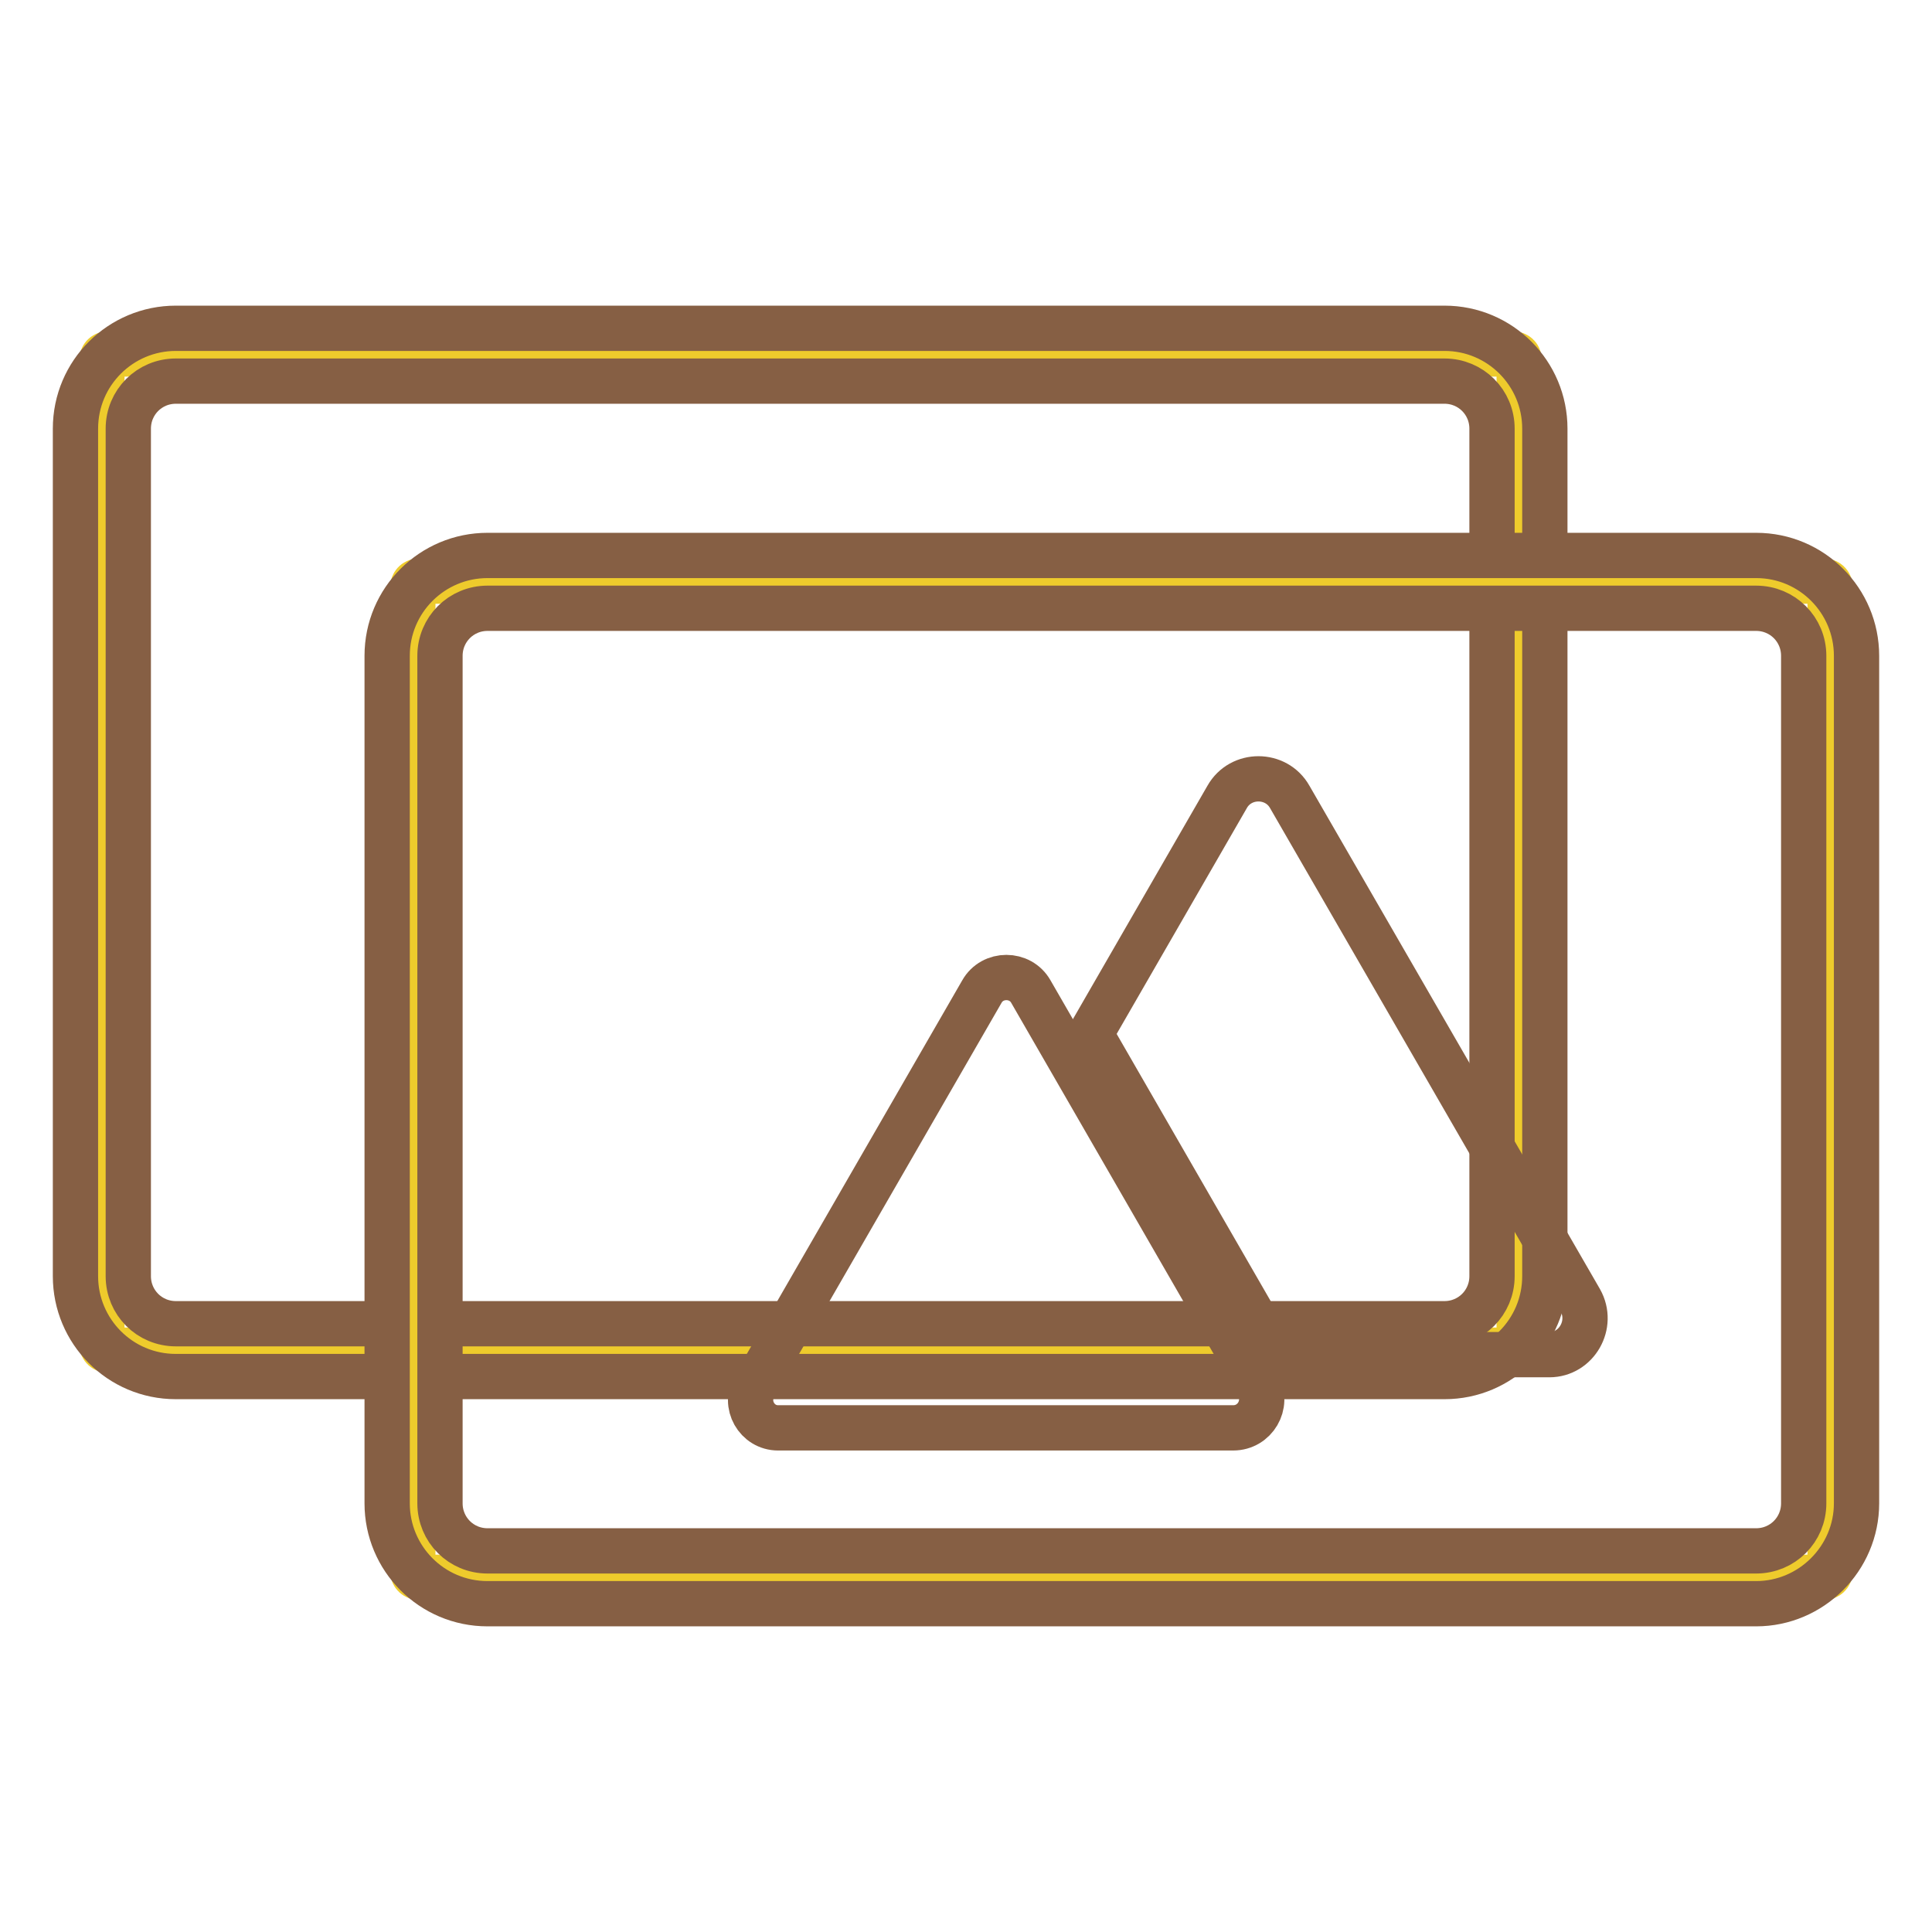
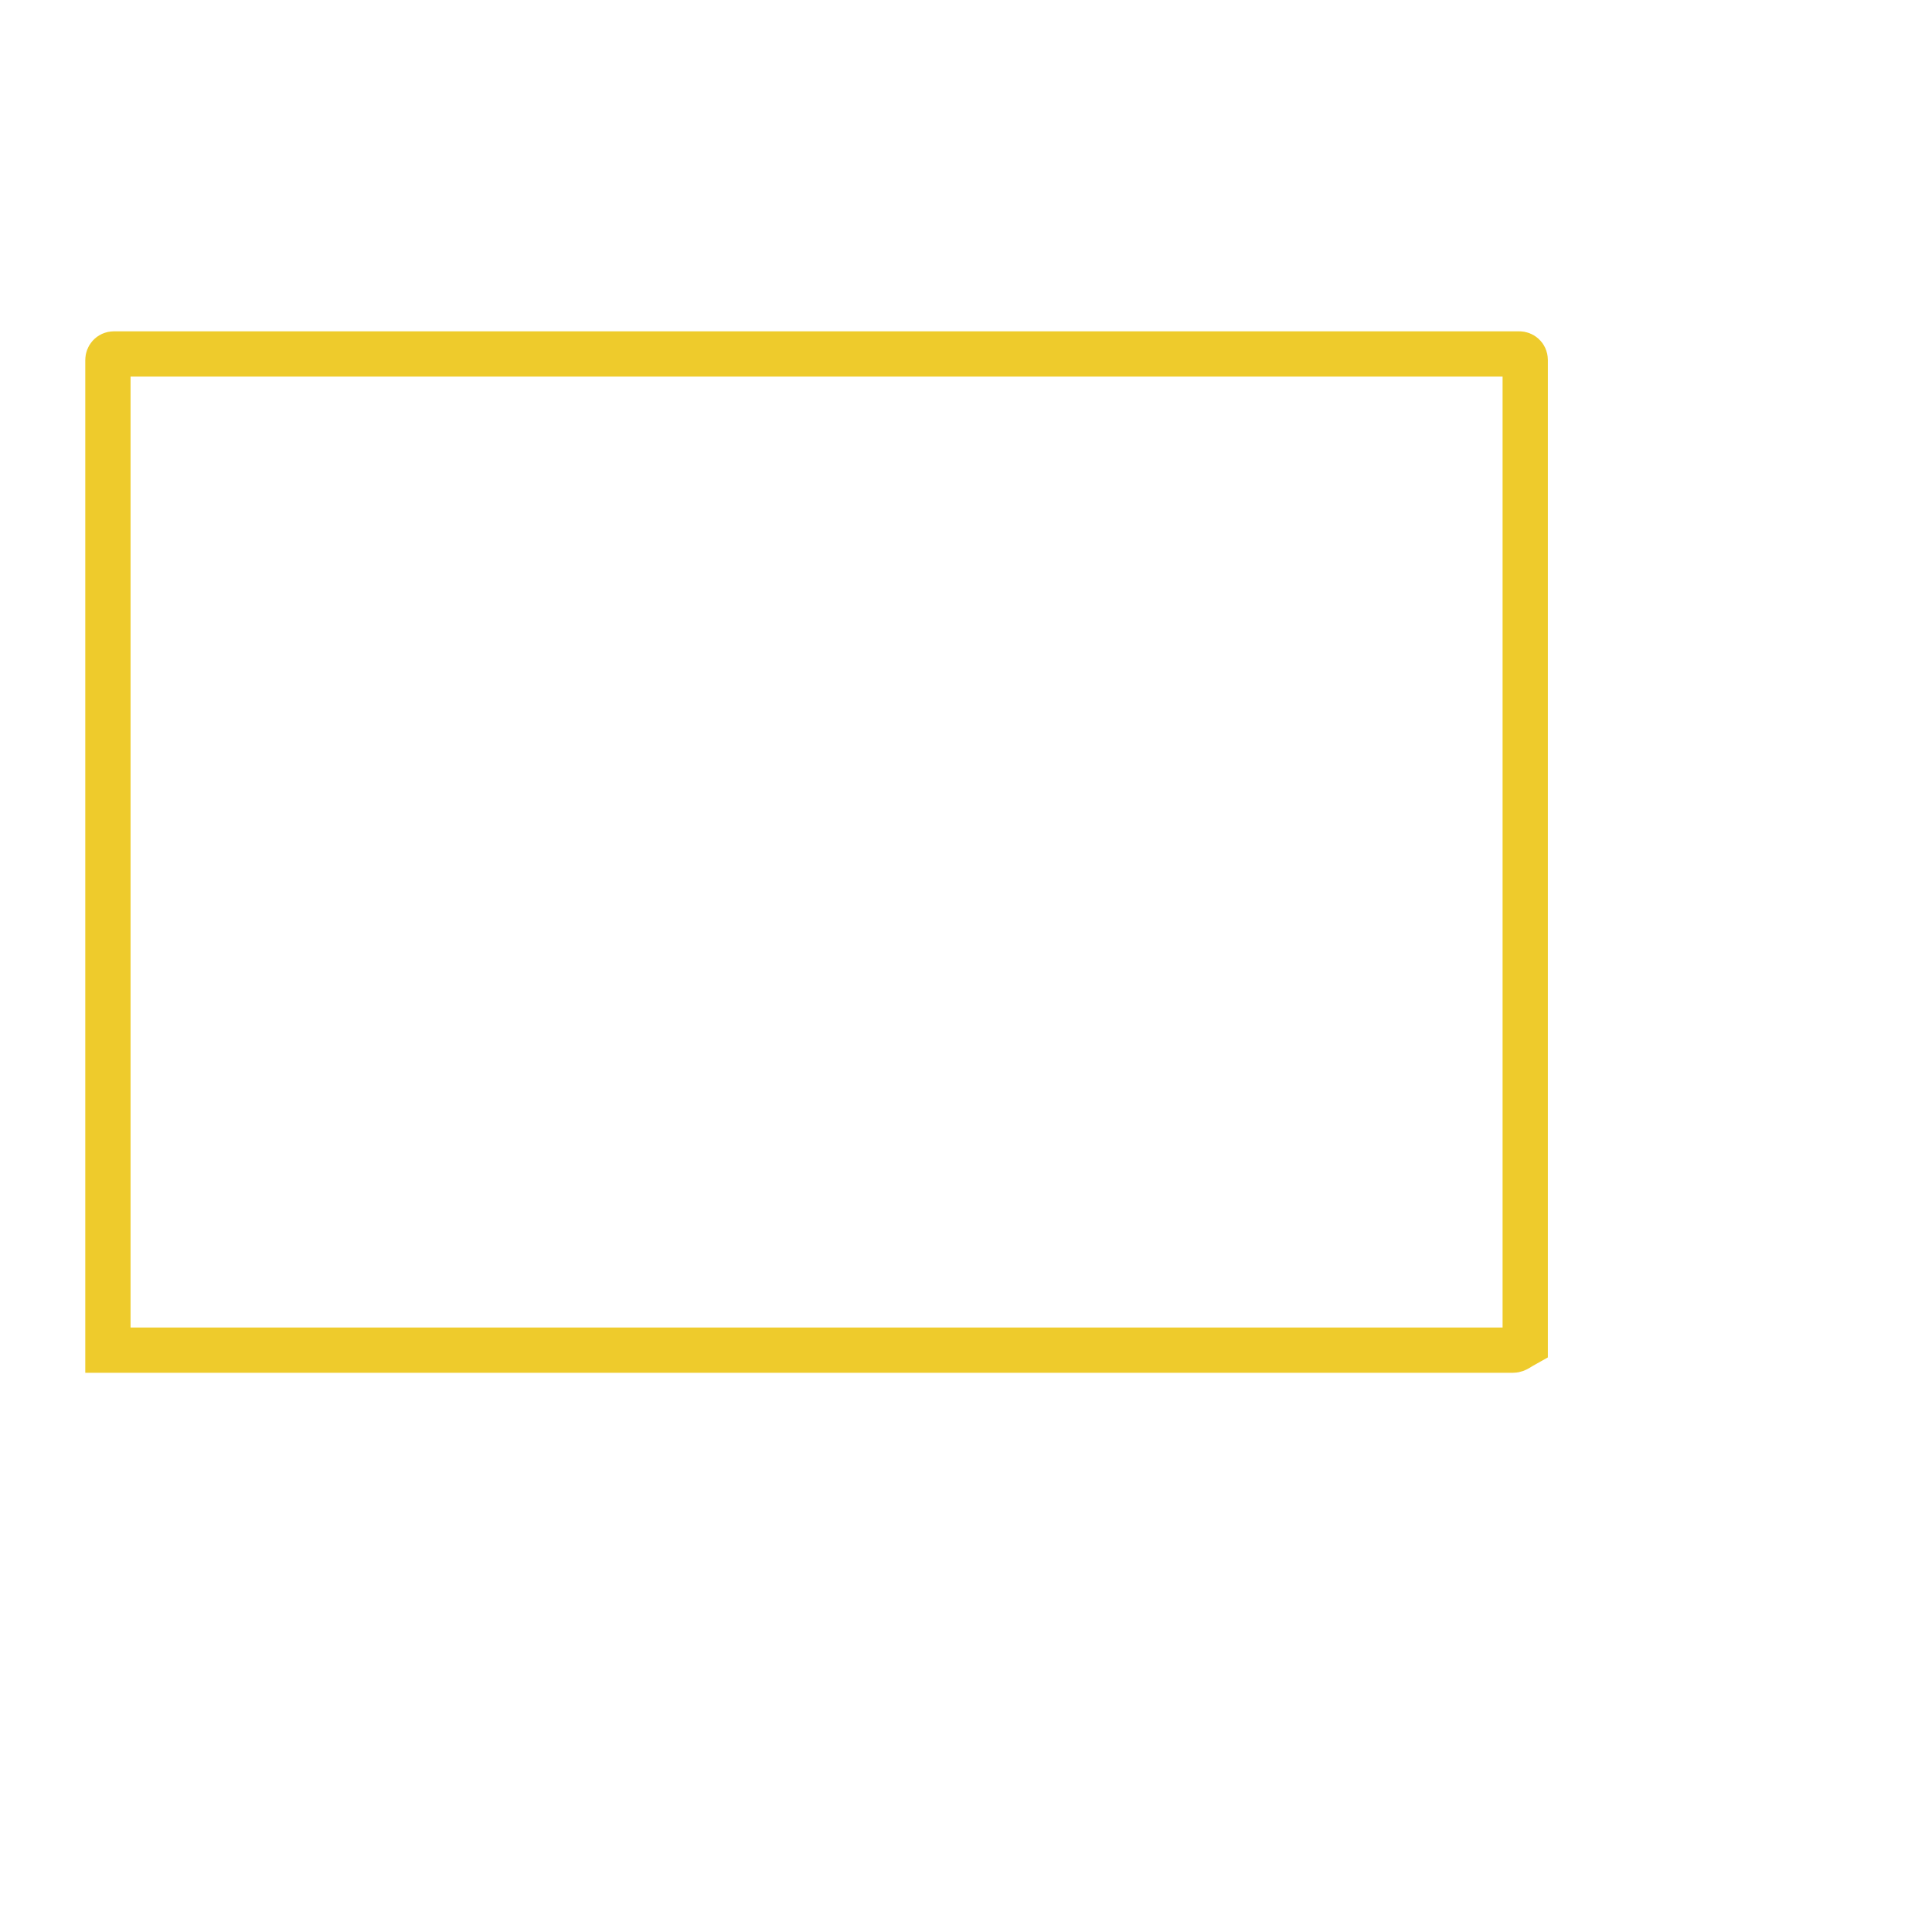
<svg xmlns="http://www.w3.org/2000/svg" version="1.1" x="0px" y="0px" viewBox="0 0 256 256" enable-background="new 0 0 256 256" xml:space="preserve">
  <g>
-     <path stroke-width="6" fill-opacity="0" stroke="#eecb2c" d="M200.5,178.9H14.3c-0.4,0-0.8-0.3-0.8-0.8V47.7c0-0.4,0.3-0.8,0.8-0.8h186.2c0.4,0,0.8,0.3,0.8,0.8v130.4 C201.2,178.6,200.9,178.9,200.5,178.9L200.5,178.9z" />
-     <path stroke-width="6" fill-opacity="0" stroke="#865f44" d="M191.4,182.4H23.3c-7.4,0-13.3-6-13.3-13.3V56.8c0-7.4,6-13.3,13.3-13.3h168.1c7.4,0,13.3,6,13.3,13.3 v112.3C204.7,176.4,198.8,182.4,191.4,182.4z M23.3,50.5c-3.5,0-6.3,2.8-6.3,6.3v112.3c0,3.5,2.8,6.3,6.3,6.3h168.1 c3.5,0,6.3-2.8,6.3-6.3V56.8c0-3.5-2.8-6.3-6.3-6.3H23.3z" />
-     <path stroke-width="6" fill-opacity="0" stroke="#eecb2c" d="M241.7,209H55.5c-0.4,0-0.8-0.3-0.8-0.8V77.8c0-0.4,0.3-0.8,0.8-0.8h186.2c0.4,0,0.8,0.3,0.8,0.8v130.4 C242.5,208.7,242.1,209,241.7,209L241.7,209z" />
-     <path stroke-width="6" fill-opacity="0" stroke="#865f44" d="M232.7,212.5H64.6c-7.4,0-13.3-6-13.3-13.3V86.9c0-7.4,6-13.3,13.3-13.3h168.1c7.4,0,13.3,6,13.3,13.3 v112.3C246,206.5,240,212.5,232.7,212.5z M64.6,80.6c-3.5,0-6.3,2.8-6.3,6.3v112.3c0,3.5,2.8,6.3,6.3,6.3h168.1 c3.5,0,6.3-2.8,6.3-6.3V86.9c0-3.5-2.8-6.3-6.3-6.3H64.6z" />
-     <path stroke-width="6" fill-opacity="0" stroke="#865f44" d="M100,183.6l30.1-52.2c1.4-2.5,5.1-2.5,6.5,0l30.1,52.2c1.4,2.5-0.4,5.6-3.3,5.6h-60.3 C100.3,189.2,98.5,186.1,100,183.6z" />
-     <path stroke-width="6" fill-opacity="0" stroke="#865f44" d="M209.4,172.3l-38.5-66.7c-1.8-3.2-6.5-3.2-8.3,0L144.5,137l24.5,42.5h36.3 C208.9,179.5,211.2,175.5,209.4,172.3z" />
+     <path stroke-width="6" fill-opacity="0" stroke="#eecb2c" d="M200.5,178.9H14.3V47.7c0-0.4,0.3-0.8,0.8-0.8h186.2c0.4,0,0.8,0.3,0.8,0.8v130.4 C201.2,178.6,200.9,178.9,200.5,178.9L200.5,178.9z" />
  </g>
</svg>